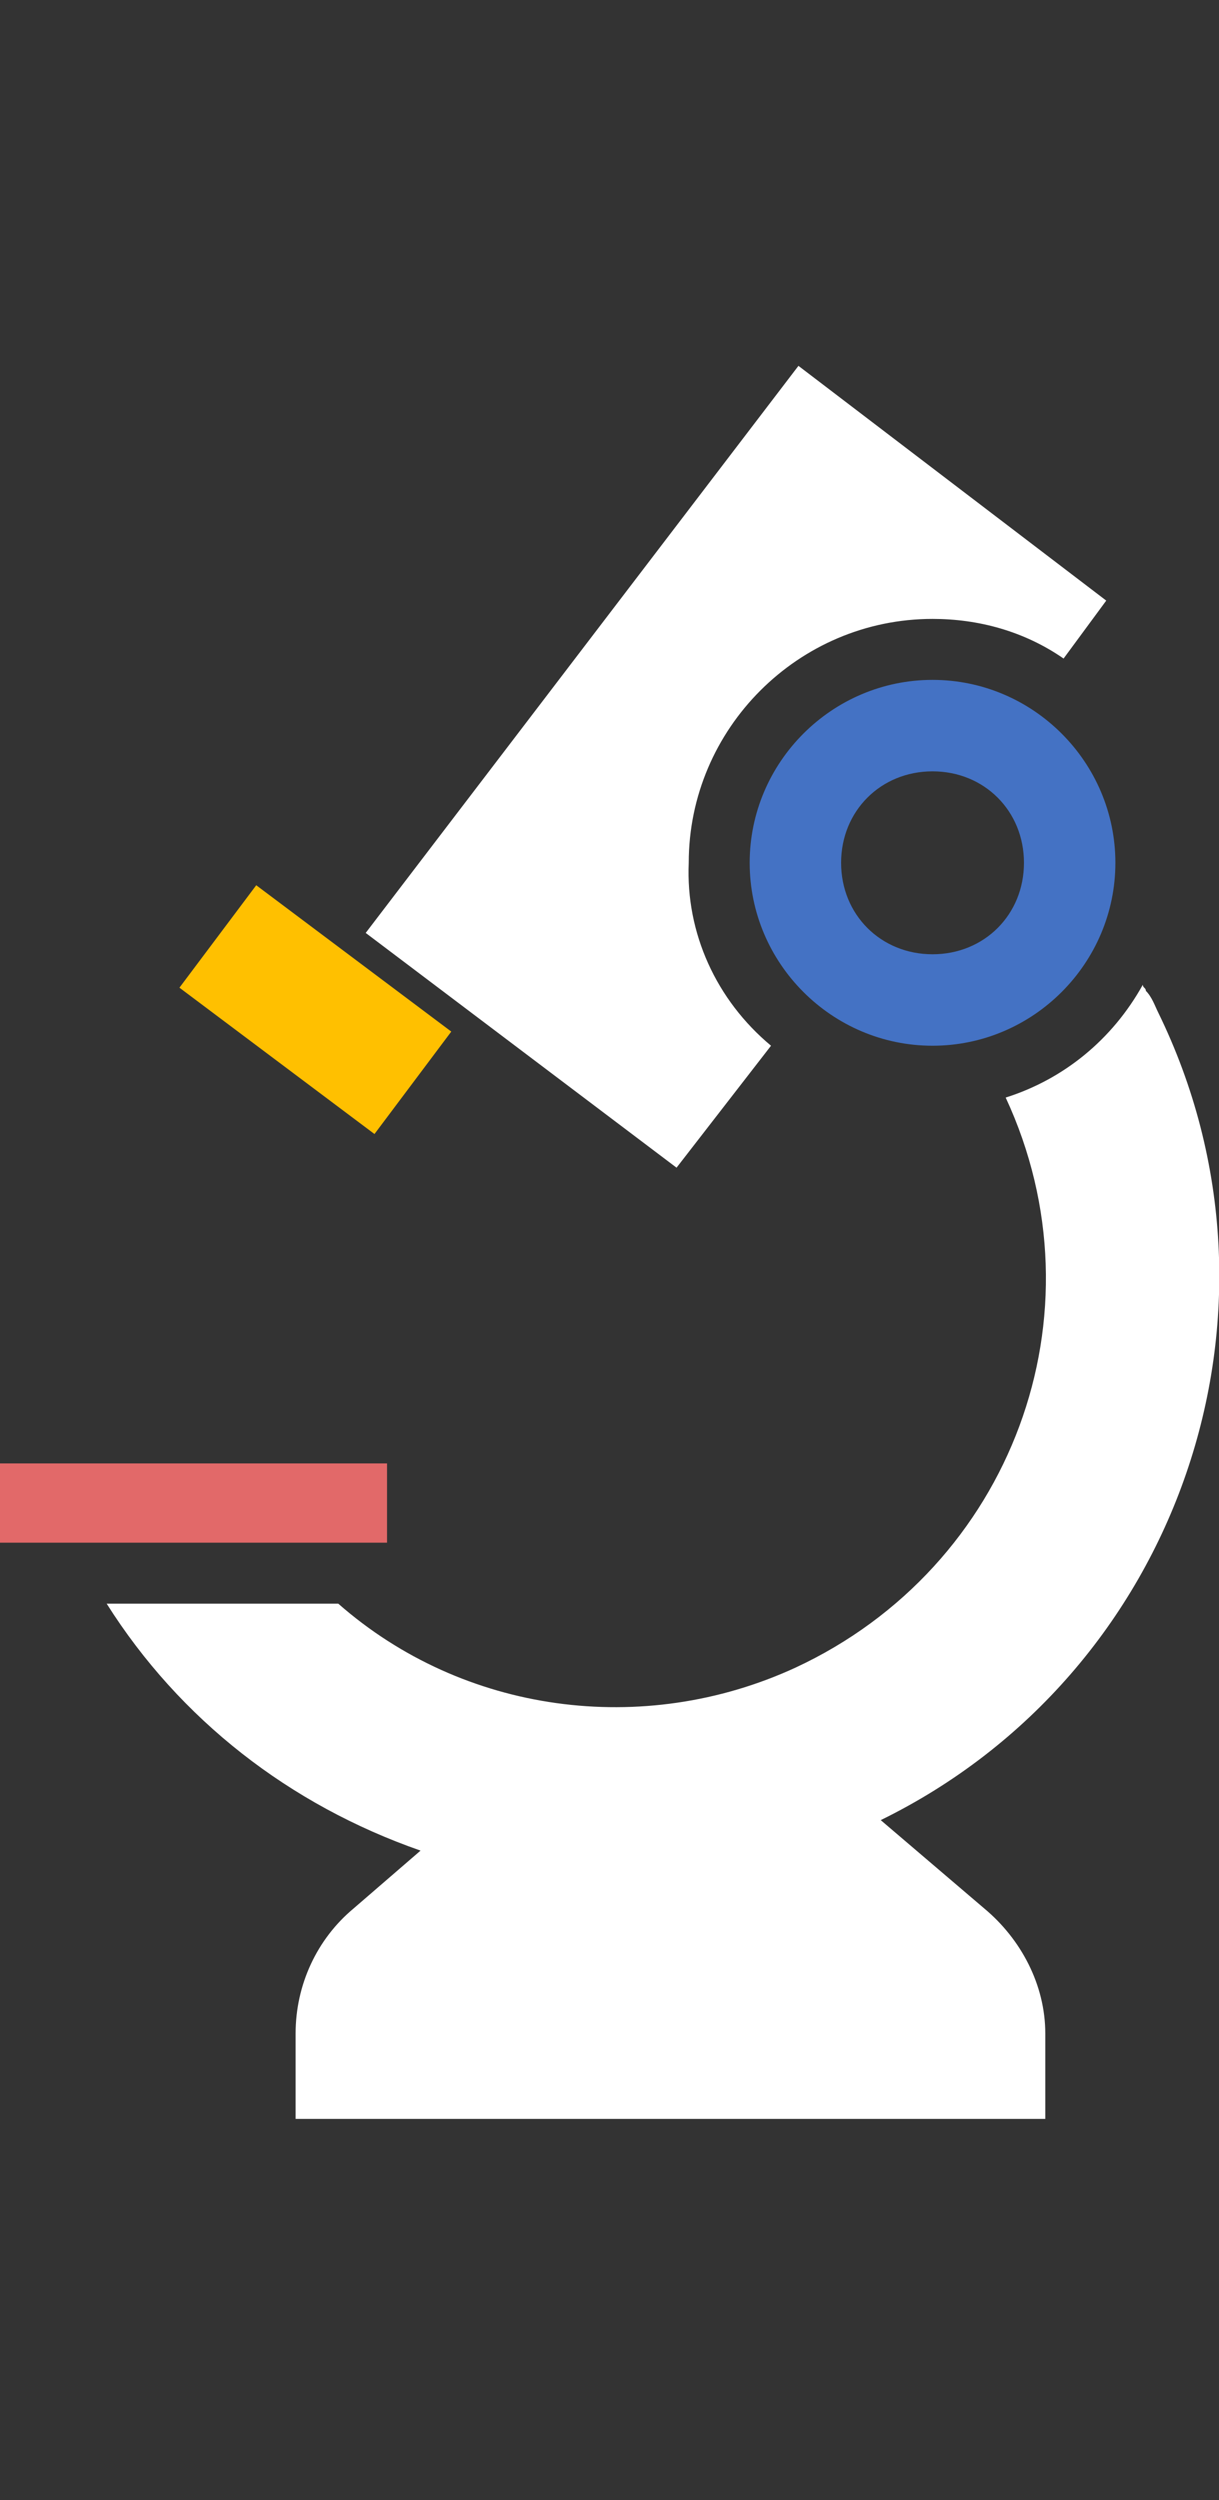
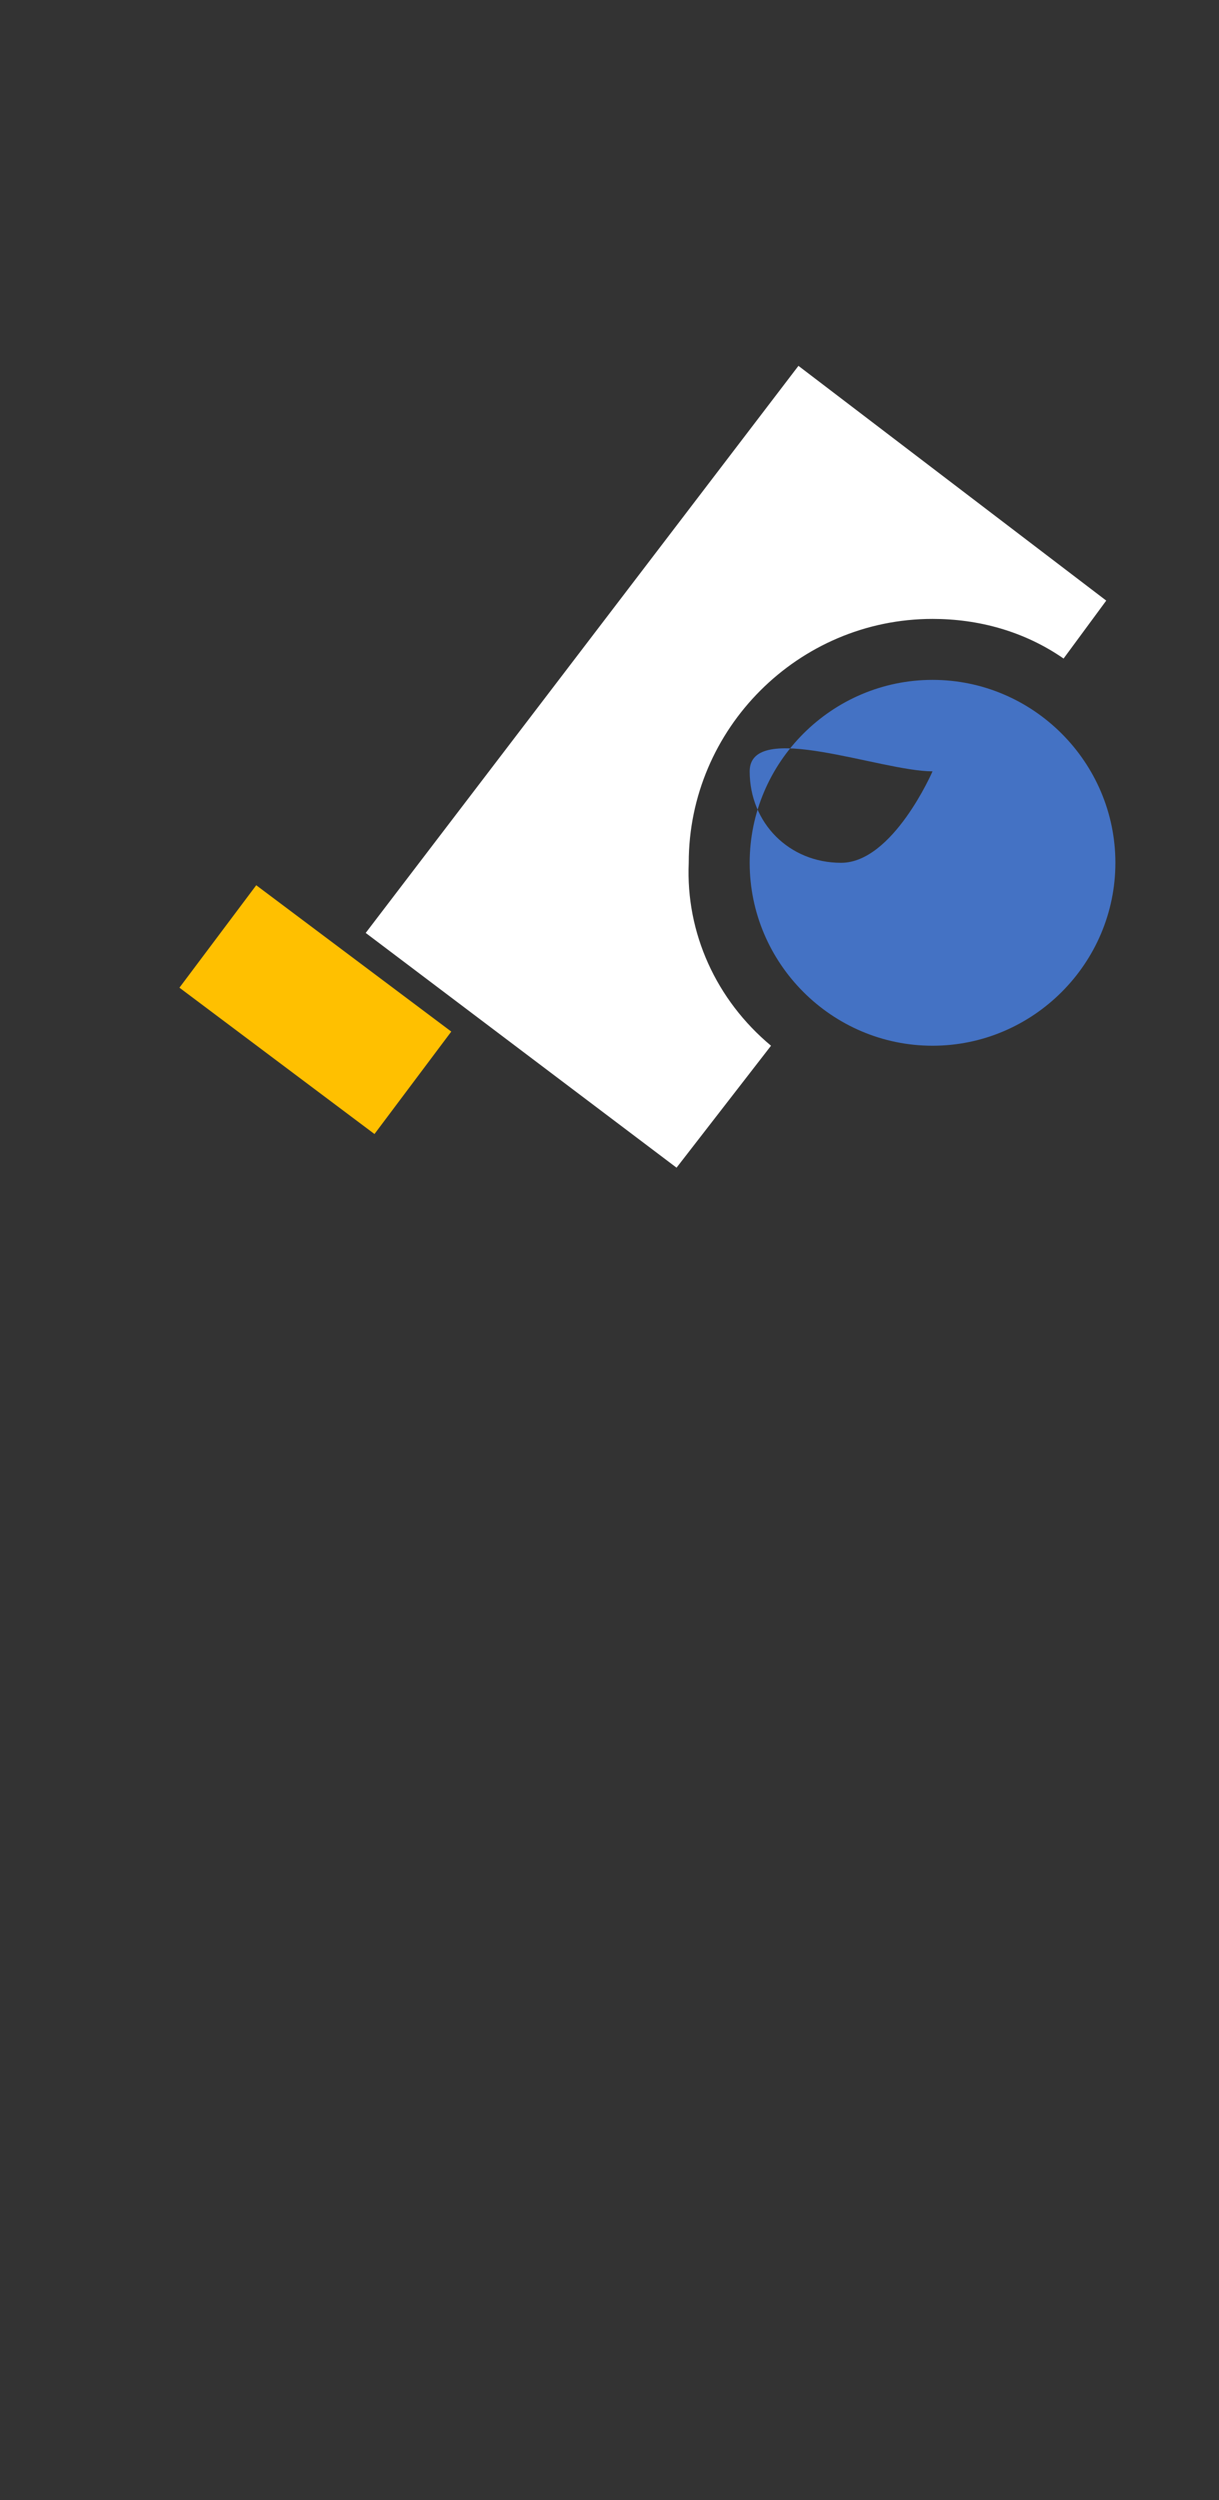
<svg xmlns="http://www.w3.org/2000/svg" version="1.1" id="レイヤー_3" x="0px" y="0px" viewBox="0 0 40 82" style="enable-background:new 0 0 40 82;" xml:space="preserve" width="40" height="82">
  <rect x="0" y="0" width="40" height="82" fill="#333333" stroke="none" />
  <style type="text/css">
	.st0{fill:#FFC000;}
	.st1{fill:#E26969;}
	.st2{fill:#4472C4;}
	.st3{fill:#FFFFFF;}
</style>
  <rect x="8.2" y="29.1" transform="matrix(0.6 -0.8 0.8 0.6 -22.312 21.496)" class="st0" width="4.2" height="8" />
-   <rect y="48" class="st1" width="12.7" height="2.6" />
-   <path class="st2" d="M30.6,25.3c1.7,0,3,1.3,3,3s-1.3,3-3,3s-3-1.3-3-3S28.9,25.3,30.6,25.3 M30.6,22.3c-3.3,0-6,2.7-6,6s2.7,6,6,6  s6-2.7,6-6S33.9,22.3,30.6,22.3z" />
+   <path class="st2" d="M30.6,25.3s-1.3,3-3,3s-3-1.3-3-3S28.9,25.3,30.6,25.3 M30.6,22.3c-3.3,0-6,2.7-6,6s2.7,6,6,6  s6-2.7,6-6S33.9,22.3,30.6,22.3z" />
  <path class="st3" d="M22.6,28.3c0-4.4,3.6-8,8-8c1.5,0,3,0.4,4.3,1.3l1.4-1.9L26.2,12L12,30.6l10.2,7.7l3.1-4  C23.5,32.8,22.5,30.6,22.6,28.3z" />
-   <path class="st3" d="M32.3,62.6l-3.4-2.9C38.7,54.9,42.8,43,38,33.2c-0.1-0.2-0.2-0.5-0.4-0.7c0-0.1-0.1-0.1-0.1-0.2  c-1,1.8-2.6,3.1-4.5,3.7c3.3,7.1,0.2,15.4-6.9,18.7c-5,2.3-10.9,1.5-15-2.1H3.5c2.4,3.8,6,6.6,10.3,8.1l-2.2,1.9  c-1.2,1-1.9,2.5-1.9,4.1v2.8h24.6v-2.8C34.3,65.1,33.5,63.6,32.3,62.6z" />
</svg>